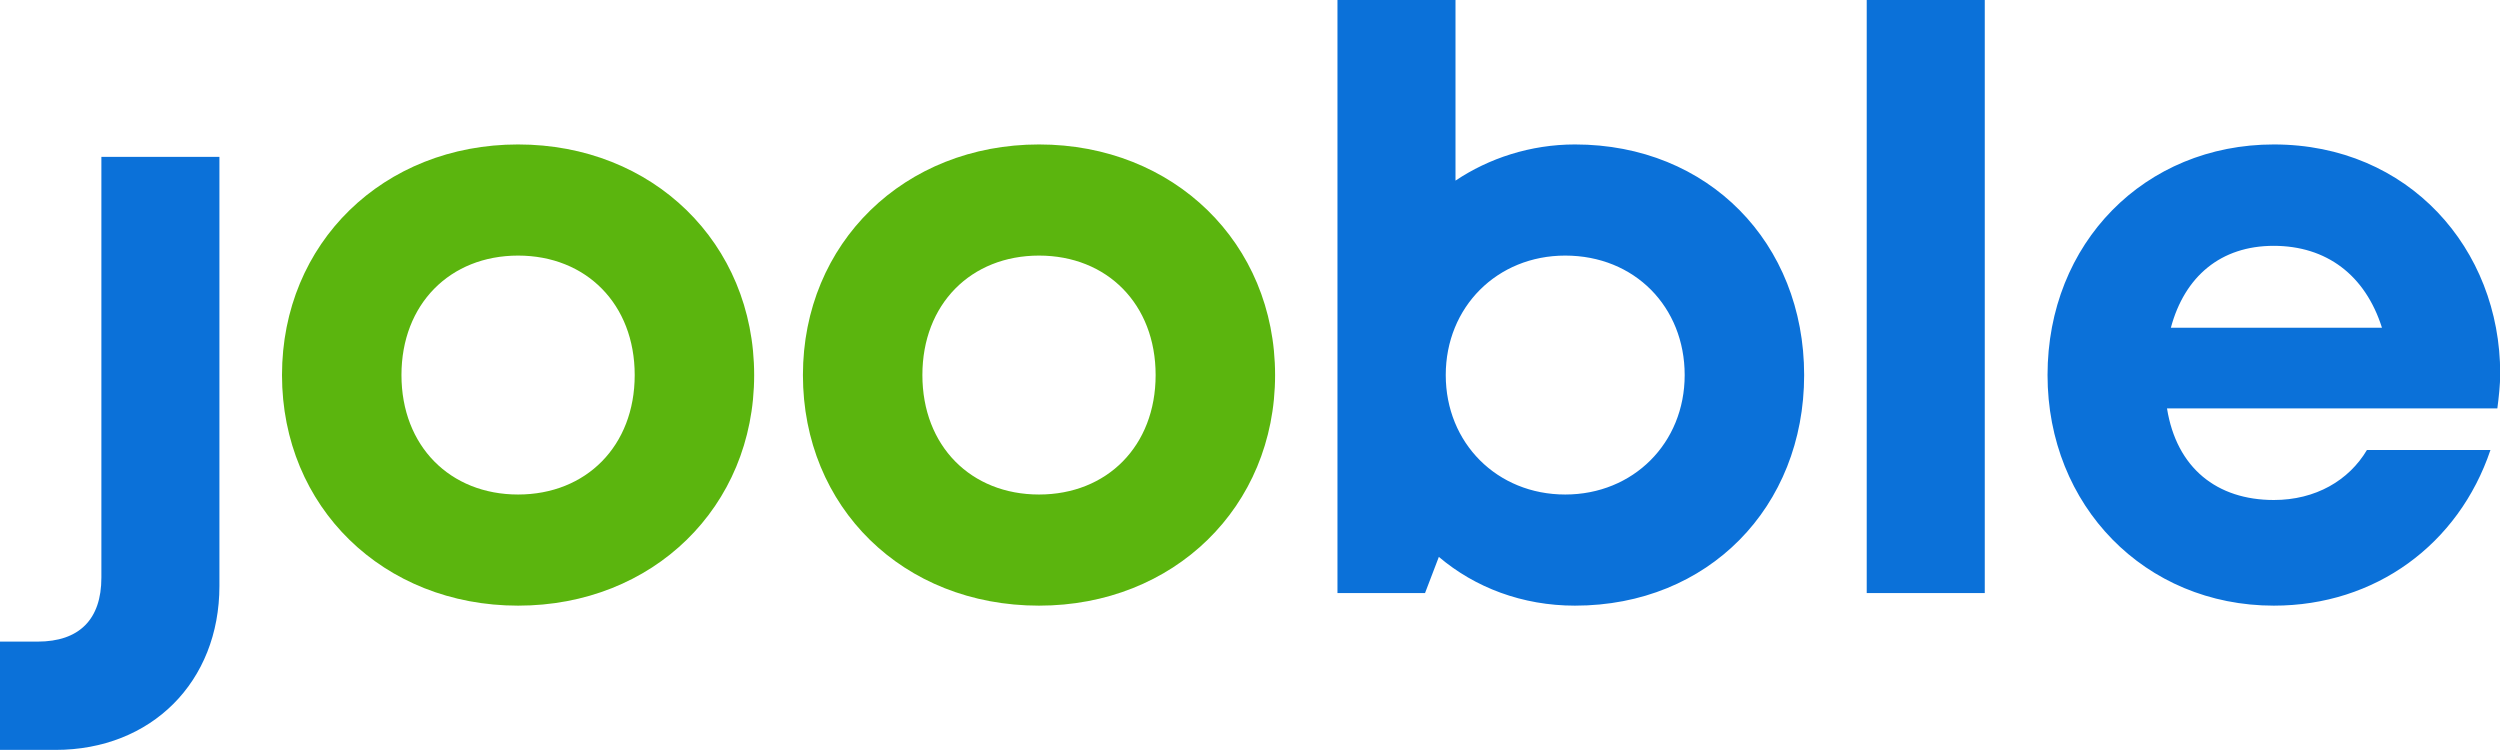
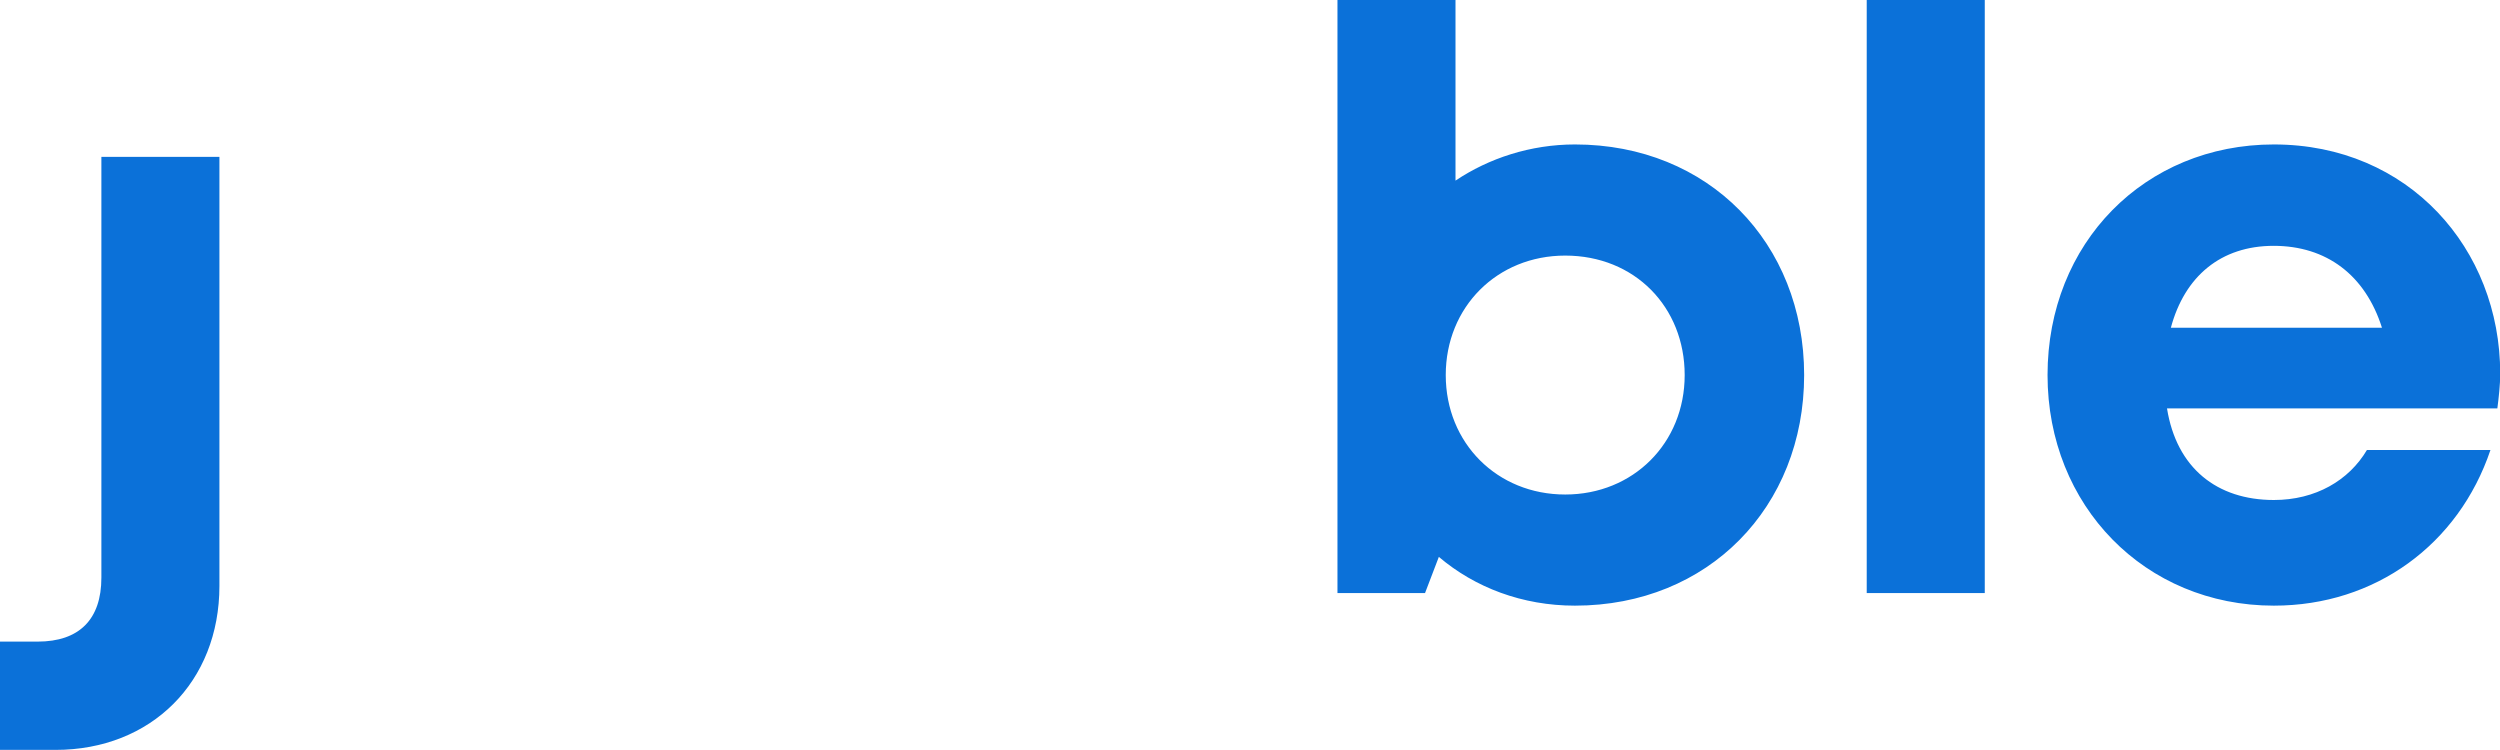
<svg xmlns="http://www.w3.org/2000/svg" version="1.1" id="Ebene_1" x="0px" y="0px" viewBox="0 0 1230.5 369.2" style="enable-background:new 0 0 1230.5 369.2;" xml:space="preserve">
  <style type="text/css">
	.st0{fill-rule:evenodd;clip-rule:evenodd;fill:#5BB50E;}
	.st1{fill-rule:evenodd;clip-rule:evenodd;fill:#0B71D9;}
</style>
  <g>
-     <path class="st0" d="M255,71.1c-66.3,0-116.2,48.5-116.2,113.5S188.7,298.1,255,298.1s116.2-48.5,116.2-113.5S321.3,71.1,255,71.1z    M255,125.8c33.5,0,57.4,23.9,57.4,58.8s-23.9,58.8-57.4,58.8s-57.4-23.9-57.4-58.8S221.5,125.8,255,125.8z M511.4,71.1   c-66.3,0-116.2,48.5-116.2,113.5s49.2,113.5,116.2,113.5c66.3,0,116.2-48.5,116.2-113.5S577.7,71.1,511.4,71.1z M511.4,125.8   c33.5,0,57.4,23.9,57.4,58.8s-23.9,58.8-57.4,58.8s-57.4-23.9-57.4-58.8S477.9,125.8,511.4,125.8z" />
    <path class="st1" d="M775.2,298.1c65.6,0,112.8-48.5,112.8-113.5S840.9,71.1,775.2,71.1c-21.9,0-42.4,6.8-58.8,17.8V0h-58.1v291.9   h43.1l6.8-17.8C726,289.2,749.3,298.1,775.2,298.1z M829.2,184.6c0,33.5-25.3,58.8-58.8,58.8c-33.5,0-58.8-25.3-58.8-58.8   s25.3-58.8,58.8-58.8C804.6,125.8,829.2,151.1,829.2,184.6z M18.5,315.8H0v53.3h27.3c47.2,0,80.7-33.5,80.7-80.7V77.2H49.9v207.1   C49.9,304.9,39,315.8,18.5,315.8z M918.8,0h58.1v291.9h-58.1V0z M1229.2,201c0.7-5.5,1.4-11.6,1.4-17.1   c0-61.5-45.1-112.8-111.4-112.8c-63.6,0-111.4,48.5-111.4,113.5c0,64.3,47.9,113.5,111.4,113.5c49.9,0,90.9-30.1,106.6-76.6h-60.8   c-8.9,15-25.3,24.6-45.8,24.6c-28,0-47.9-15.7-52.6-45.1H1229.2z M1172.4,161.3h-103.9c6.8-25.3,24.6-40.3,50.6-40.3   S1164.2,135.4,1172.4,161.3z" />
  </g>
</svg>